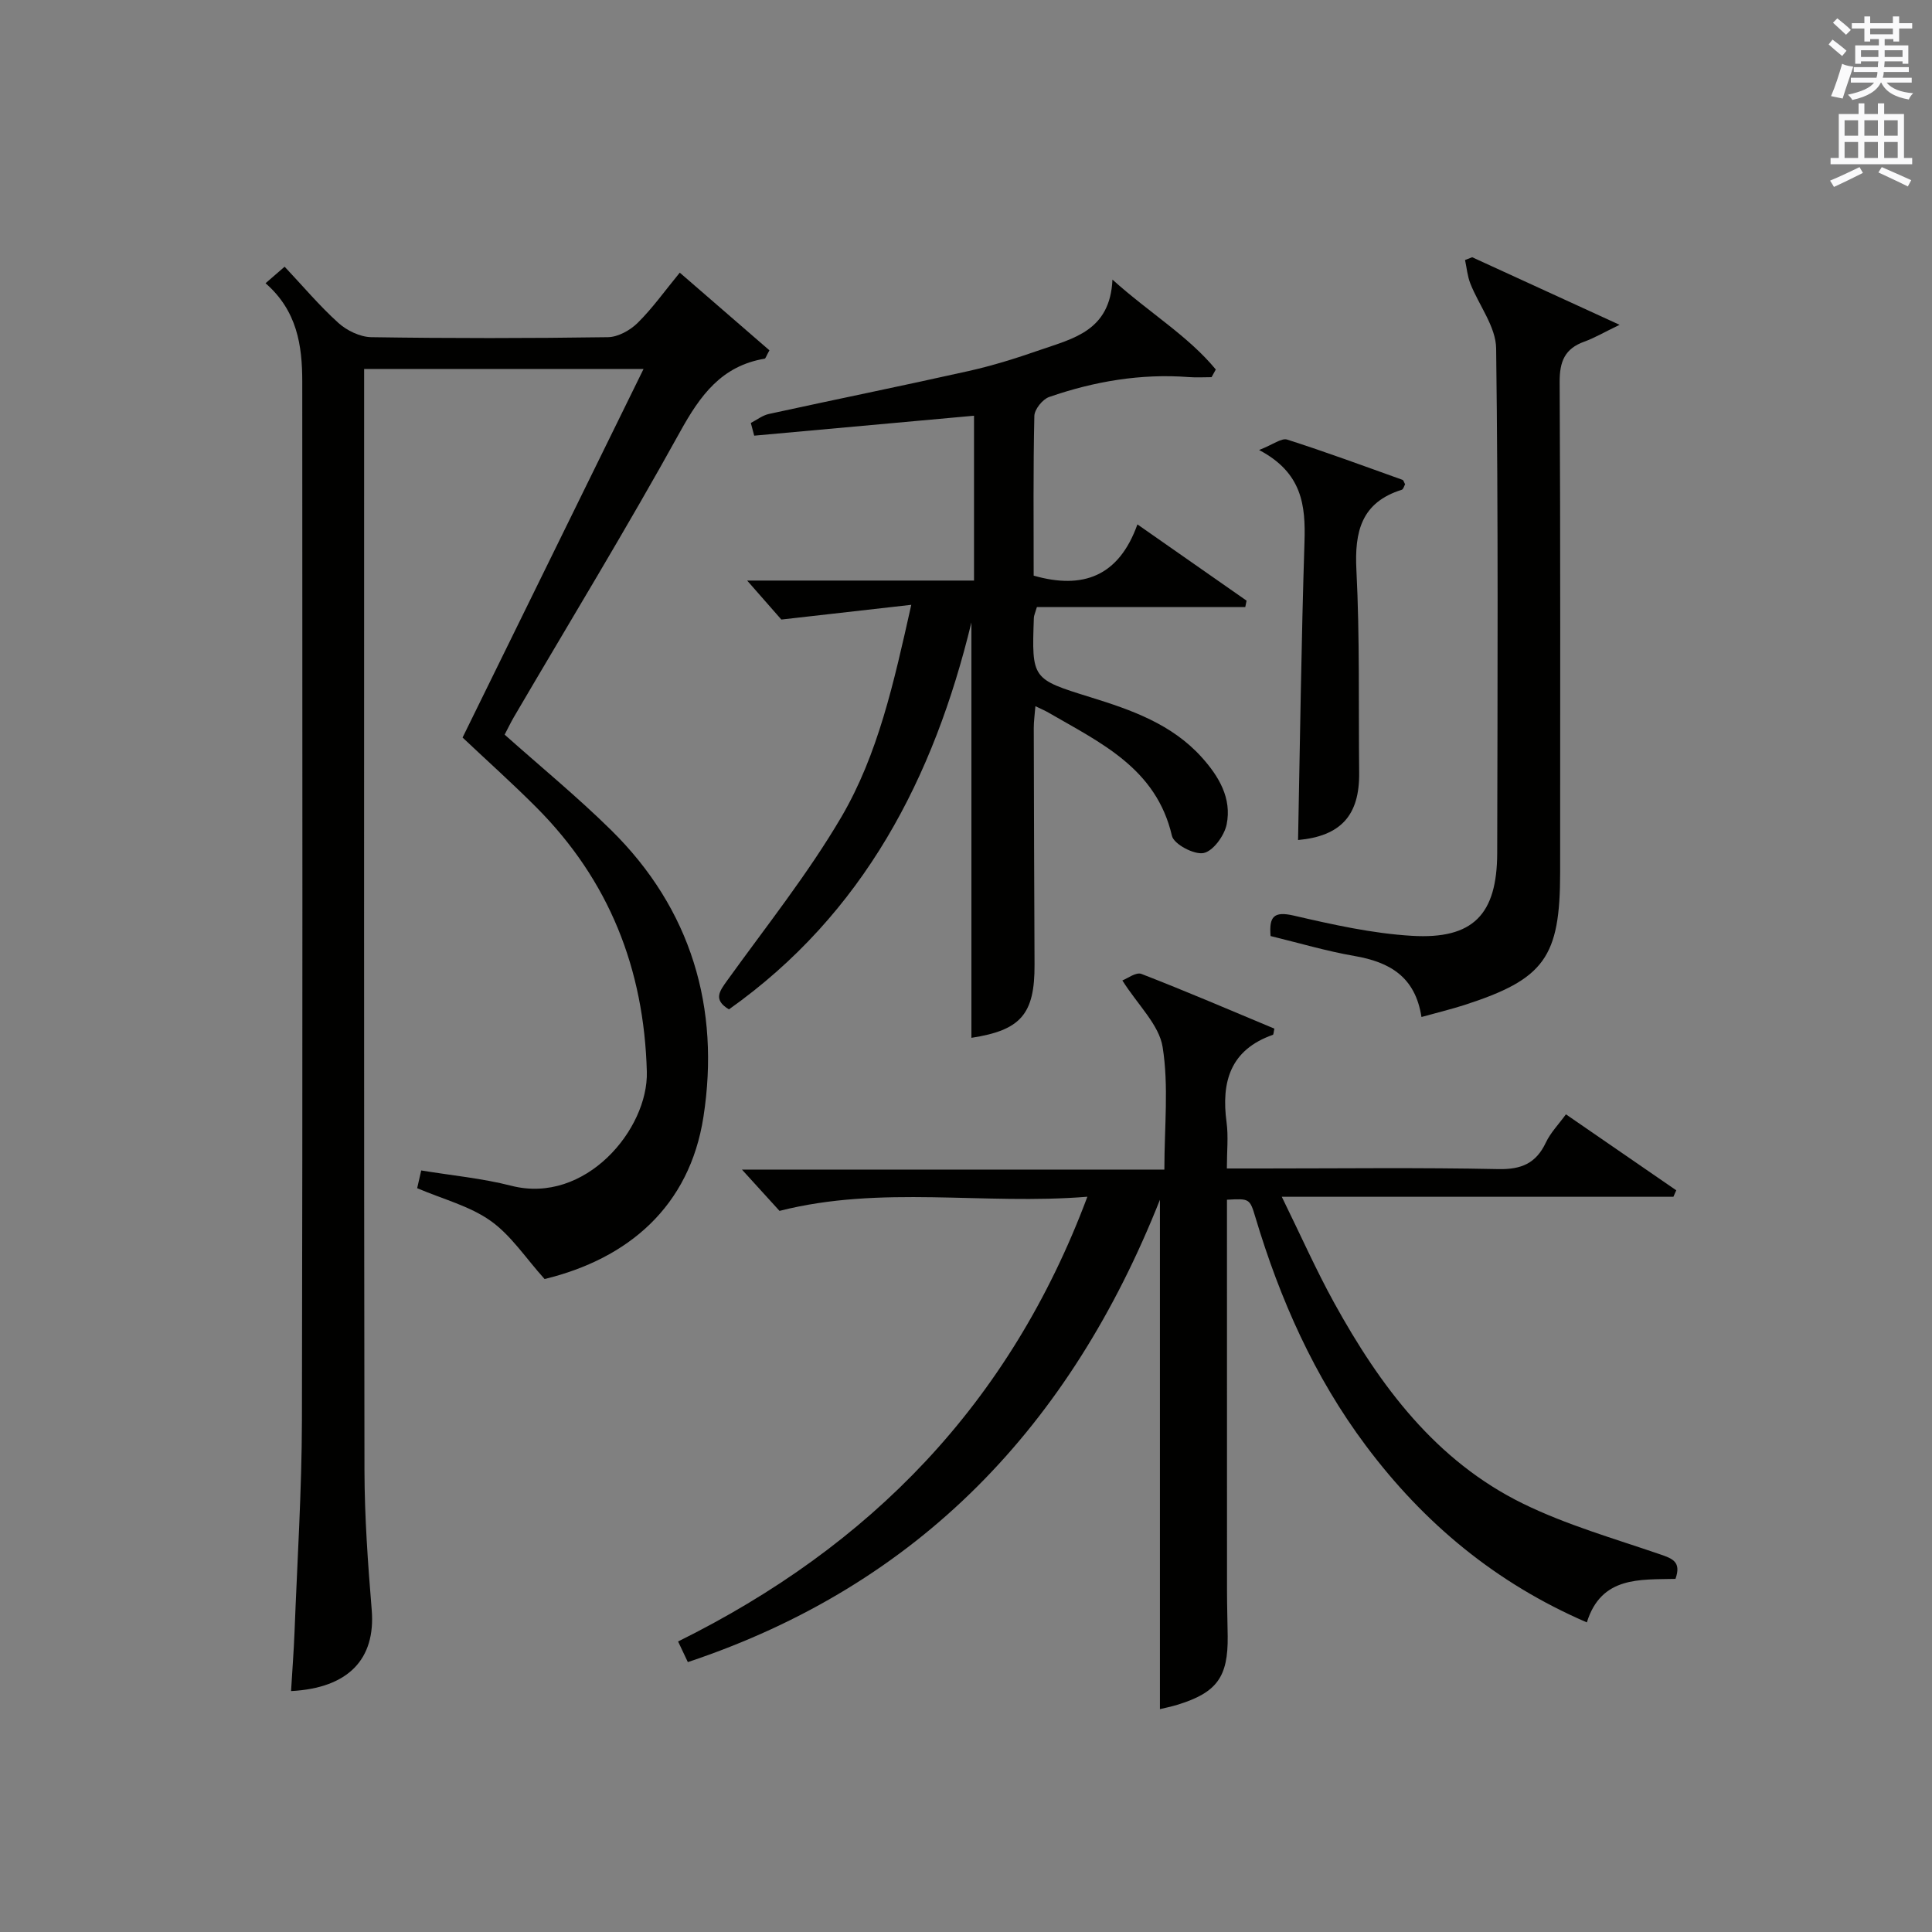
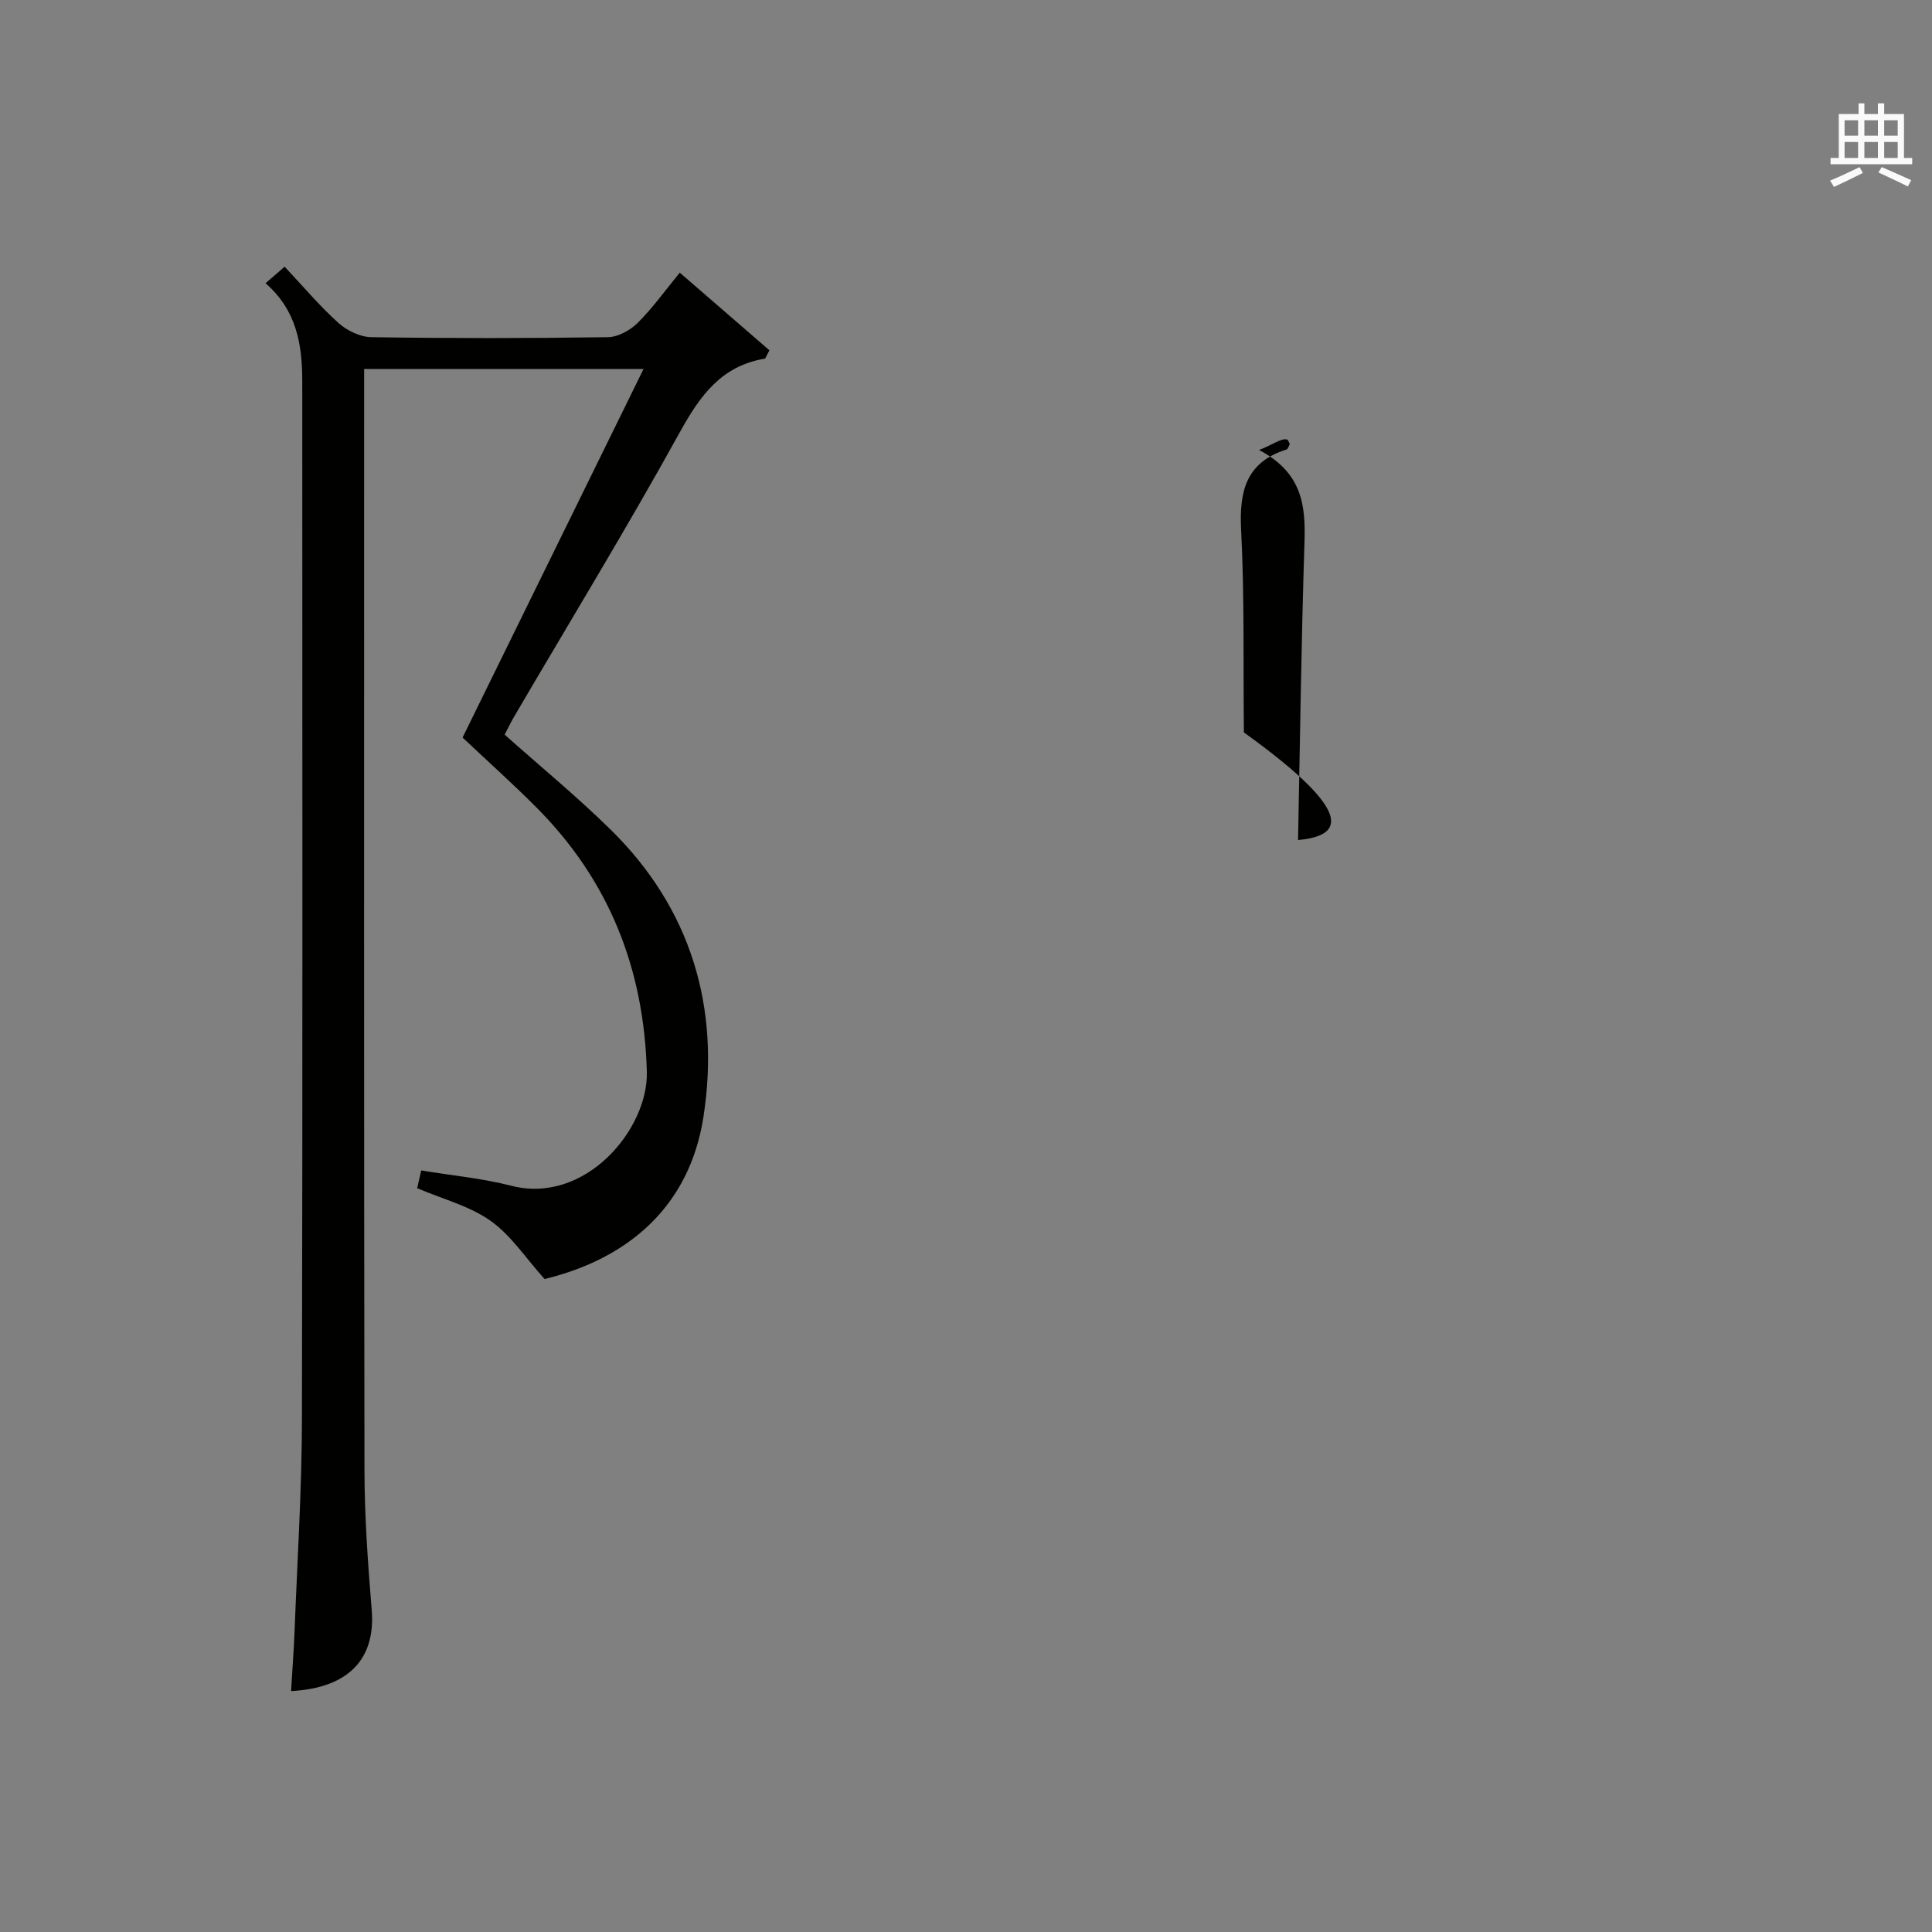
<svg xmlns="http://www.w3.org/2000/svg" version="1.1" id="漢-ZDIC-典" x="0px" y="0px" viewBox="0 0 400 400" style="enable-background:new 0 0 400 400;" xml:space="preserve">
  <rect x="0" y="0" width="400" height="400" fill="#808080" stroke="none" />
  <style type="text/css">
	.st1{fill:#010100;}
	.st2{fill:#fafafb;}
</style>
  <g>
    <path class="st1" d="M54.98,58.64c1.39-1.2,2.37-2.05,3.95-3.42c3.76,3.99,7.2,8.09,11.13,11.64c1.76,1.59,4.5,2.91,6.82,2.95   c16.33,0.25,32.66,0.24,48.99,0c2.1-0.03,4.61-1.43,6.16-2.97c3.06-3.02,5.58-6.58,8.71-10.39c6.35,5.5,12.54,10.86,18.56,16.08   c-0.67,1.2-0.79,1.69-0.98,1.73c-8.95,1.5-13.36,7.61-17.53,15.16c-11.01,19.93-22.89,39.39-34.4,59.05   c-0.66,1.13-1.22,2.32-1.91,3.63c7.44,6.63,15.03,12.86,22,19.72c16.67,16.39,22.65,36.91,19.16,59.42   c-2.88,18.6-15.62,29.38-32.89,33.57c-3.91-4.34-6.94-9.05-11.18-12.05c-4.34-3.08-9.87-4.48-15.2-6.76   c0.17-0.74,0.49-2.11,0.84-3.67c6.31,1.04,12.6,1.62,18.65,3.17c15.33,3.93,28.39-11.71,28.06-23.62   c-0.58-21.31-7.81-39.6-22.85-54.7c-4.93-4.95-10.14-9.61-15.3-14.48c12.66-25.79,24.94-50.8,37.47-76.31c-19.53,0-38.39,0-57.85,0   c0,1.99,0,3.78,0,5.57c0,74.16-0.05,148.32,0.07,222.48c0.02,9.63,0.71,19.28,1.5,28.88c0.83,10.16-4.81,16.18-16.7,16.8   c0.24-4.09,0.56-8.16,0.72-12.23c0.56-14.62,1.5-29.25,1.53-43.88c0.16-71.66,0.08-143.32,0.07-214.98   C62.58,71.51,61.52,64.35,54.98,58.64z" />
-     <path class="st1" d="M254.03,248.39c0,27.23,0,54.04,0.01,80.86c0,3.17,0.1,6.33,0.14,9.5c0.1,8.44-2.22,11.66-10.29,14.17   c-1.39,0.43-2.82,0.71-3.74,0.94c0-34.94,0-69.78,0-105.46c-18.49,46.62-49.68,79.69-97.74,95.72c-0.63-1.32-1.24-2.61-2.02-4.27   c39.81-19.7,68.71-49.21,84.74-92.08c-21.52,1.76-42.59-2.45-63.74,2.93c-2.27-2.49-5.14-5.65-7.78-8.55c28.16,0,57.48,0,87.46,0   c0-8.89,0.93-17.3-0.36-25.37c-0.73-4.6-5.07-8.63-8.34-13.79c1.01-0.38,2.84-1.78,3.95-1.35c9.27,3.59,18.41,7.52,27.53,11.33   c-0.17,0.71-0.16,1.23-0.32,1.28c-8.81,3.1-10.72,9.72-9.58,18.14c0.39,2.92,0.06,5.93,0.06,9.53c2.65,0,4.92,0,7.19,0   c16.33,0,32.66-0.21,48.99,0.13c4.79,0.1,7.82-1.18,9.86-5.49c0.96-2.04,2.63-3.75,4.16-5.85c7.81,5.38,15.33,10.56,22.84,15.73   c-0.2,0.45-0.39,0.89-0.59,1.34c-26.56,0-53.12,0-81.08,0c3.92,7.98,7.1,15.17,10.88,22.02c9.46,17.14,20.99,32.65,39.04,41.5   c9.02,4.42,18.86,7.23,28.41,10.51c2.56,0.88,4.43,1.54,3.18,5.08c-7.28,0.19-15.36-0.63-18.35,9.01   c-18.86-8.14-33.76-20.55-45.75-36.59C272.1,285.03,265,269,259.91,252C258.75,248.12,258.67,248.14,254.03,248.39z" />
-     <path class="st1" d="M188.67,125.22c-9.24,1.05-17.34,1.96-26.9,3.05c-1.44-1.64-4.17-4.76-7.08-8.07c15.35,0,31,0,46.97,0   c0-12.01,0-23.4,0-34.13c-15.28,1.39-30.4,2.76-45.51,4.13c-0.23-0.88-0.47-1.75-0.7-2.63c1.24-0.64,2.41-1.57,3.73-1.86   c13.77-3.01,27.59-5.81,41.35-8.89c5.01-1.12,9.94-2.67,14.79-4.36c6.84-2.38,14.53-3.94,15-14.57   c7.74,6.96,15.63,11.62,21.4,18.61c-0.29,0.53-0.59,1.06-0.88,1.59c-1.57,0-3.15,0.1-4.72-0.02c-9.94-0.76-19.57,0.89-28.9,4.12   c-1.36,0.47-3.04,2.56-3.07,3.93c-0.25,10.99-0.14,21.99-0.14,33.06c10.15,2.9,17.62,0.19,21.48-10.61   c8.09,5.65,15.34,10.72,22.6,15.79c-0.09,0.44-0.18,0.88-0.27,1.32c-14.43,0-28.85,0-43.14,0c-0.38,1.3-0.61,1.75-0.63,2.21   c-0.45,12.73-0.43,12.69,11.77,16.48c8.45,2.62,16.78,5.54,22.96,12.39c3.58,3.97,6.29,8.52,5.18,13.95   c-0.48,2.31-2.8,5.5-4.76,5.9c-1.96,0.4-6.16-1.83-6.56-3.55c-3.24-14.02-14.83-19.29-25.58-25.53c-0.7-0.41-1.45-0.72-2.69-1.32   c-0.14,1.74-0.34,3.13-0.34,4.51c0.03,16.33,0.09,32.66,0.16,48.99c0.05,10.28-2.86,13.59-13.07,15.16c0-28.65,0-57.37,0-86.01   c-7.76,32.08-22.27,60.33-50.2,80.12c-3.32-2-1.96-3.75-0.33-6.02c8.04-11.17,16.69-22.02,23.63-33.85   C181.79,156.15,185.05,141.4,188.67,125.22z" />
-     <path class="st1" d="M294.3,210.56c-1.29-8.38-6.63-11.38-13.85-12.63c-5.84-1.01-11.57-2.72-17.39-4.13c-0.32-3.94,0.58-5.21,4.78-4.24   c8.05,1.86,16.24,3.7,24.46,4.19c12.69,0.76,17.65-4.41,17.68-17.15c0.07-34.83,0.23-69.65-0.22-104.47   c-0.06-4.5-3.58-8.93-5.35-13.45c-0.6-1.53-0.74-3.23-1.09-4.85c0.49-0.19,0.99-0.38,1.48-0.57c9.75,4.47,19.5,8.94,30.52,13.99   c-3.32,1.6-5.24,2.74-7.3,3.48c-4.06,1.45-5.14,4.14-5.11,8.39c0.18,33.82,0.1,67.65,0.1,101.48c0,17.61-3.23,22.11-19.83,27.48   C300.49,208.94,297.75,209.6,294.3,210.56z" />
-     <path class="st1" d="M268.75,173.92c0.41-20.53,0.67-41.11,1.33-61.68c0.24-7.57-0.43-14.35-9.4-19.07c2.92-1.14,4.65-2.53,5.81-2.16   c8.02,2.56,15.93,5.49,23.87,8.33c0.23,0.08,0.33,0.53,0.55,0.92c-0.21,0.37-0.36,1.04-0.69,1.14c-8.36,2.62-9.8,8.62-9.39,16.63   c0.71,13.95,0.42,27.96,0.57,41.94C281.5,168.86,277.57,173.1,268.75,173.92z" />
-     <path class="st2" d="M378.6,9.2l0.8-1c0.9,0.7,1.9,1.4,2.9,2.3l-0.9,1.1C380.3,10.7,379.4,9.9,378.6,9.2z M379.1,19.9   c0.9-2.1,1.6-4.3,2.3-6.7c0.4,0.2,0.8,0.4,2.3,0.6c-0.7,2.1-1.5,4.3-2.2,6.6L379.1,19.9z M379.5,4.7l0.9-0.9c1,0.8,2,1.6,2.8,2.4   l-1,1C381.2,6.3,380.3,5.4,379.5,4.7z M392,3.4h1.2v1.4h2.7v1.1h-2.7v2.7H392V8.1h-1.8v1.3h4.9v3.8h-1.2v-0.5h-3.7   c0,0.4-0.1,0.9-0.1,1.2h5.1v1H390c0,0.5-0.1,0.9-0.2,1.2h6v1h-5.2c1.1,1.3,2.9,2,5.5,2.2c-0.4,0.4-0.7,0.8-0.9,1.3   c-2.9-0.5-4.8-1.6-5.7-3.5h-0.1c-0.8,1.7-2.7,2.9-5.9,3.6c-0.2-0.4-0.6-0.8-0.9-1.1c2.8-0.6,4.6-1.4,5.4-2.5h-4.8v-1h5.3   c0.1-0.3,0.2-0.7,0.2-1.2h-4.9v-1h5c0-0.4,0-0.8,0.1-1.2h-3.6v0.5h-1.2V9.4h4.9V8.1h-1.8v0.5H386V5.9h-2.6V4.8h2.6V3.4h1.2v1.4h4.7   V3.4z M385.3,11.8h3.6c0-0.4,0-0.9,0-1.4h-3.6V11.8z M387.2,7.1h4.7V5.9h-4.7V7.1z M393.9,10.4h-3.7c0,0.5,0,1,0,1.4h3.7V10.4z" />
+     <path class="st1" d="M268.75,173.92c0.41-20.53,0.67-41.11,1.33-61.68c0.24-7.57-0.43-14.35-9.4-19.07c2.92-1.14,4.65-2.53,5.81-2.16   c0.23,0.08,0.33,0.53,0.55,0.92c-0.21,0.37-0.36,1.04-0.69,1.14c-8.36,2.62-9.8,8.62-9.39,16.63   c0.71,13.95,0.42,27.96,0.57,41.94C281.5,168.86,277.57,173.1,268.75,173.92z" />
    <path class="st2" d="M384.7,21.4h1.3v2.2h2.8v-2.2h1.3v2.2h4.1v9.1h1.7V34h-16.9v-1.3h1.7v-9.1h4.1V21.4z M385,34.6l0.7,1.2   c-1.8,0.9-3.8,1.9-6,2.9c-0.2-0.4-0.5-0.8-0.8-1.3C381.3,36.4,383.3,35.4,385,34.6z M381.9,28.1h2.8v-3.2h-2.8V28.1z M381.9,32.7   h2.8v-3.3h-2.8V32.7z M386,28.1h2.8v-3.2H386V28.1z M386,32.7h2.8v-3.3H386V32.7z M389.6,34.6c2.1,0.9,4.1,1.8,6.1,2.7l-0.7,1.3   c-2.2-1.1-4.2-2-6.1-2.9L389.6,34.6z M392.9,24.9h-2.8v3.2h2.8V24.9z M390.1,32.7h2.8v-3.3h-2.8V32.7z" />
  </g>
</svg>